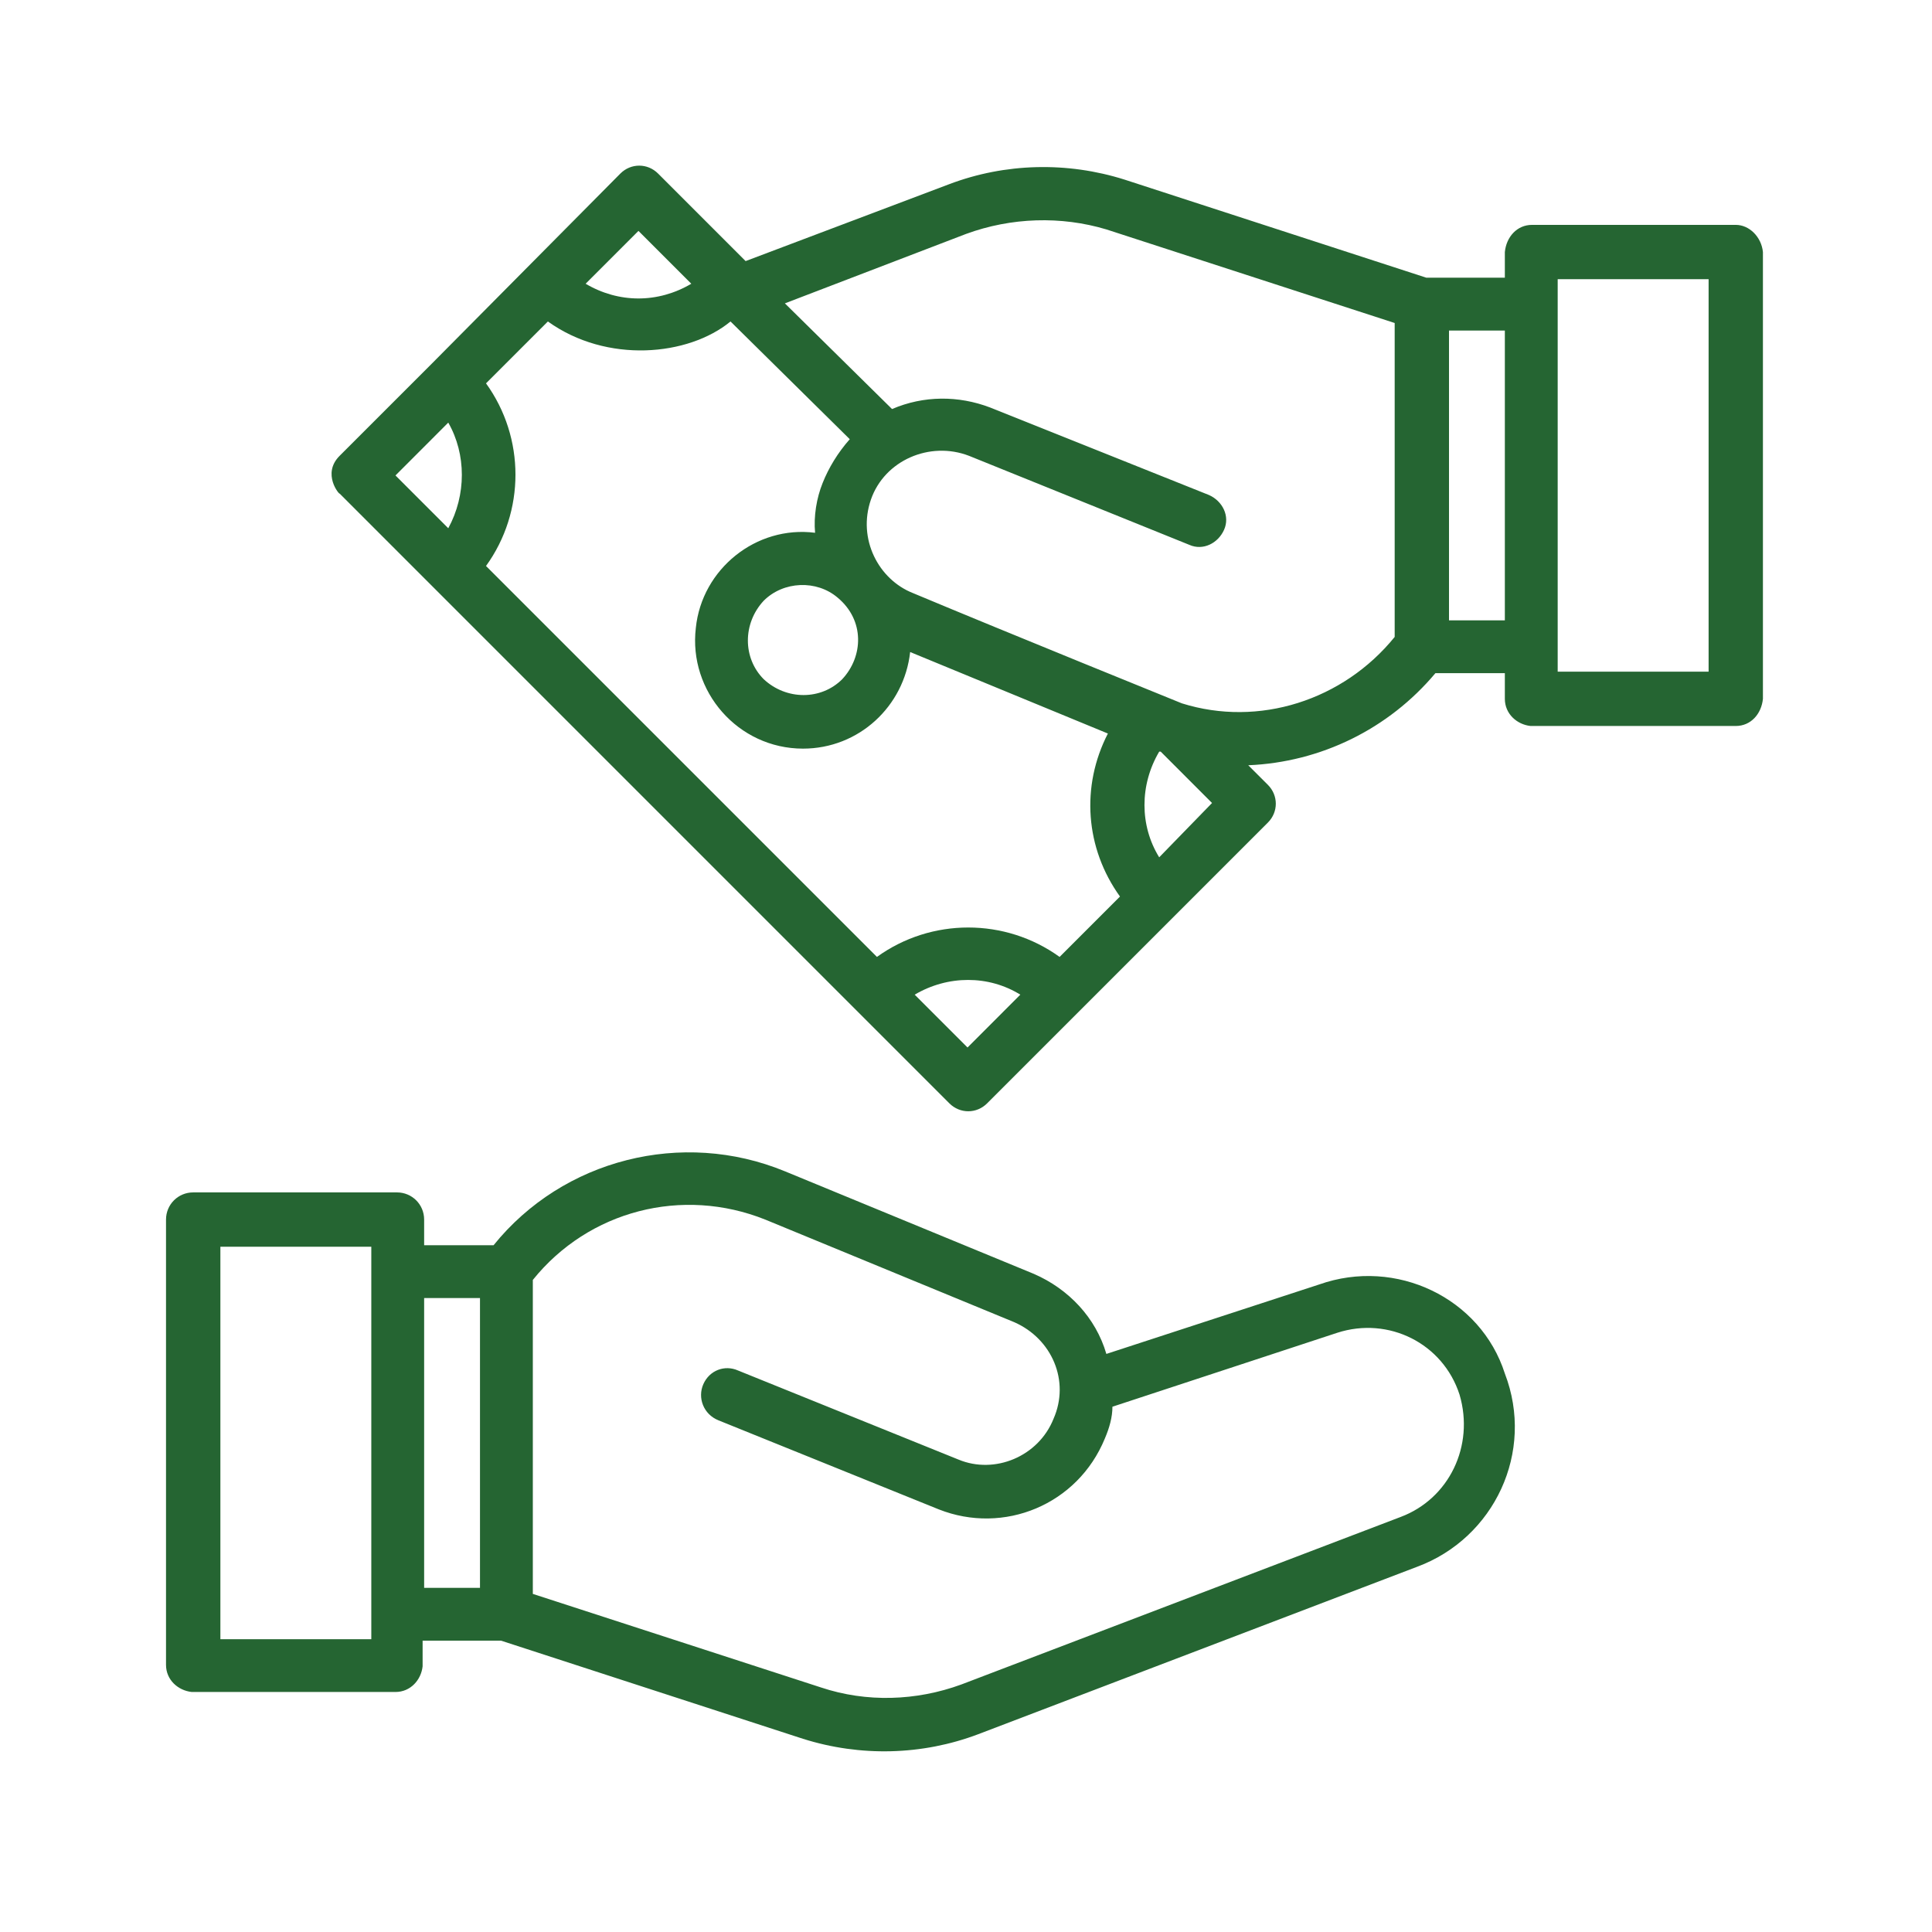
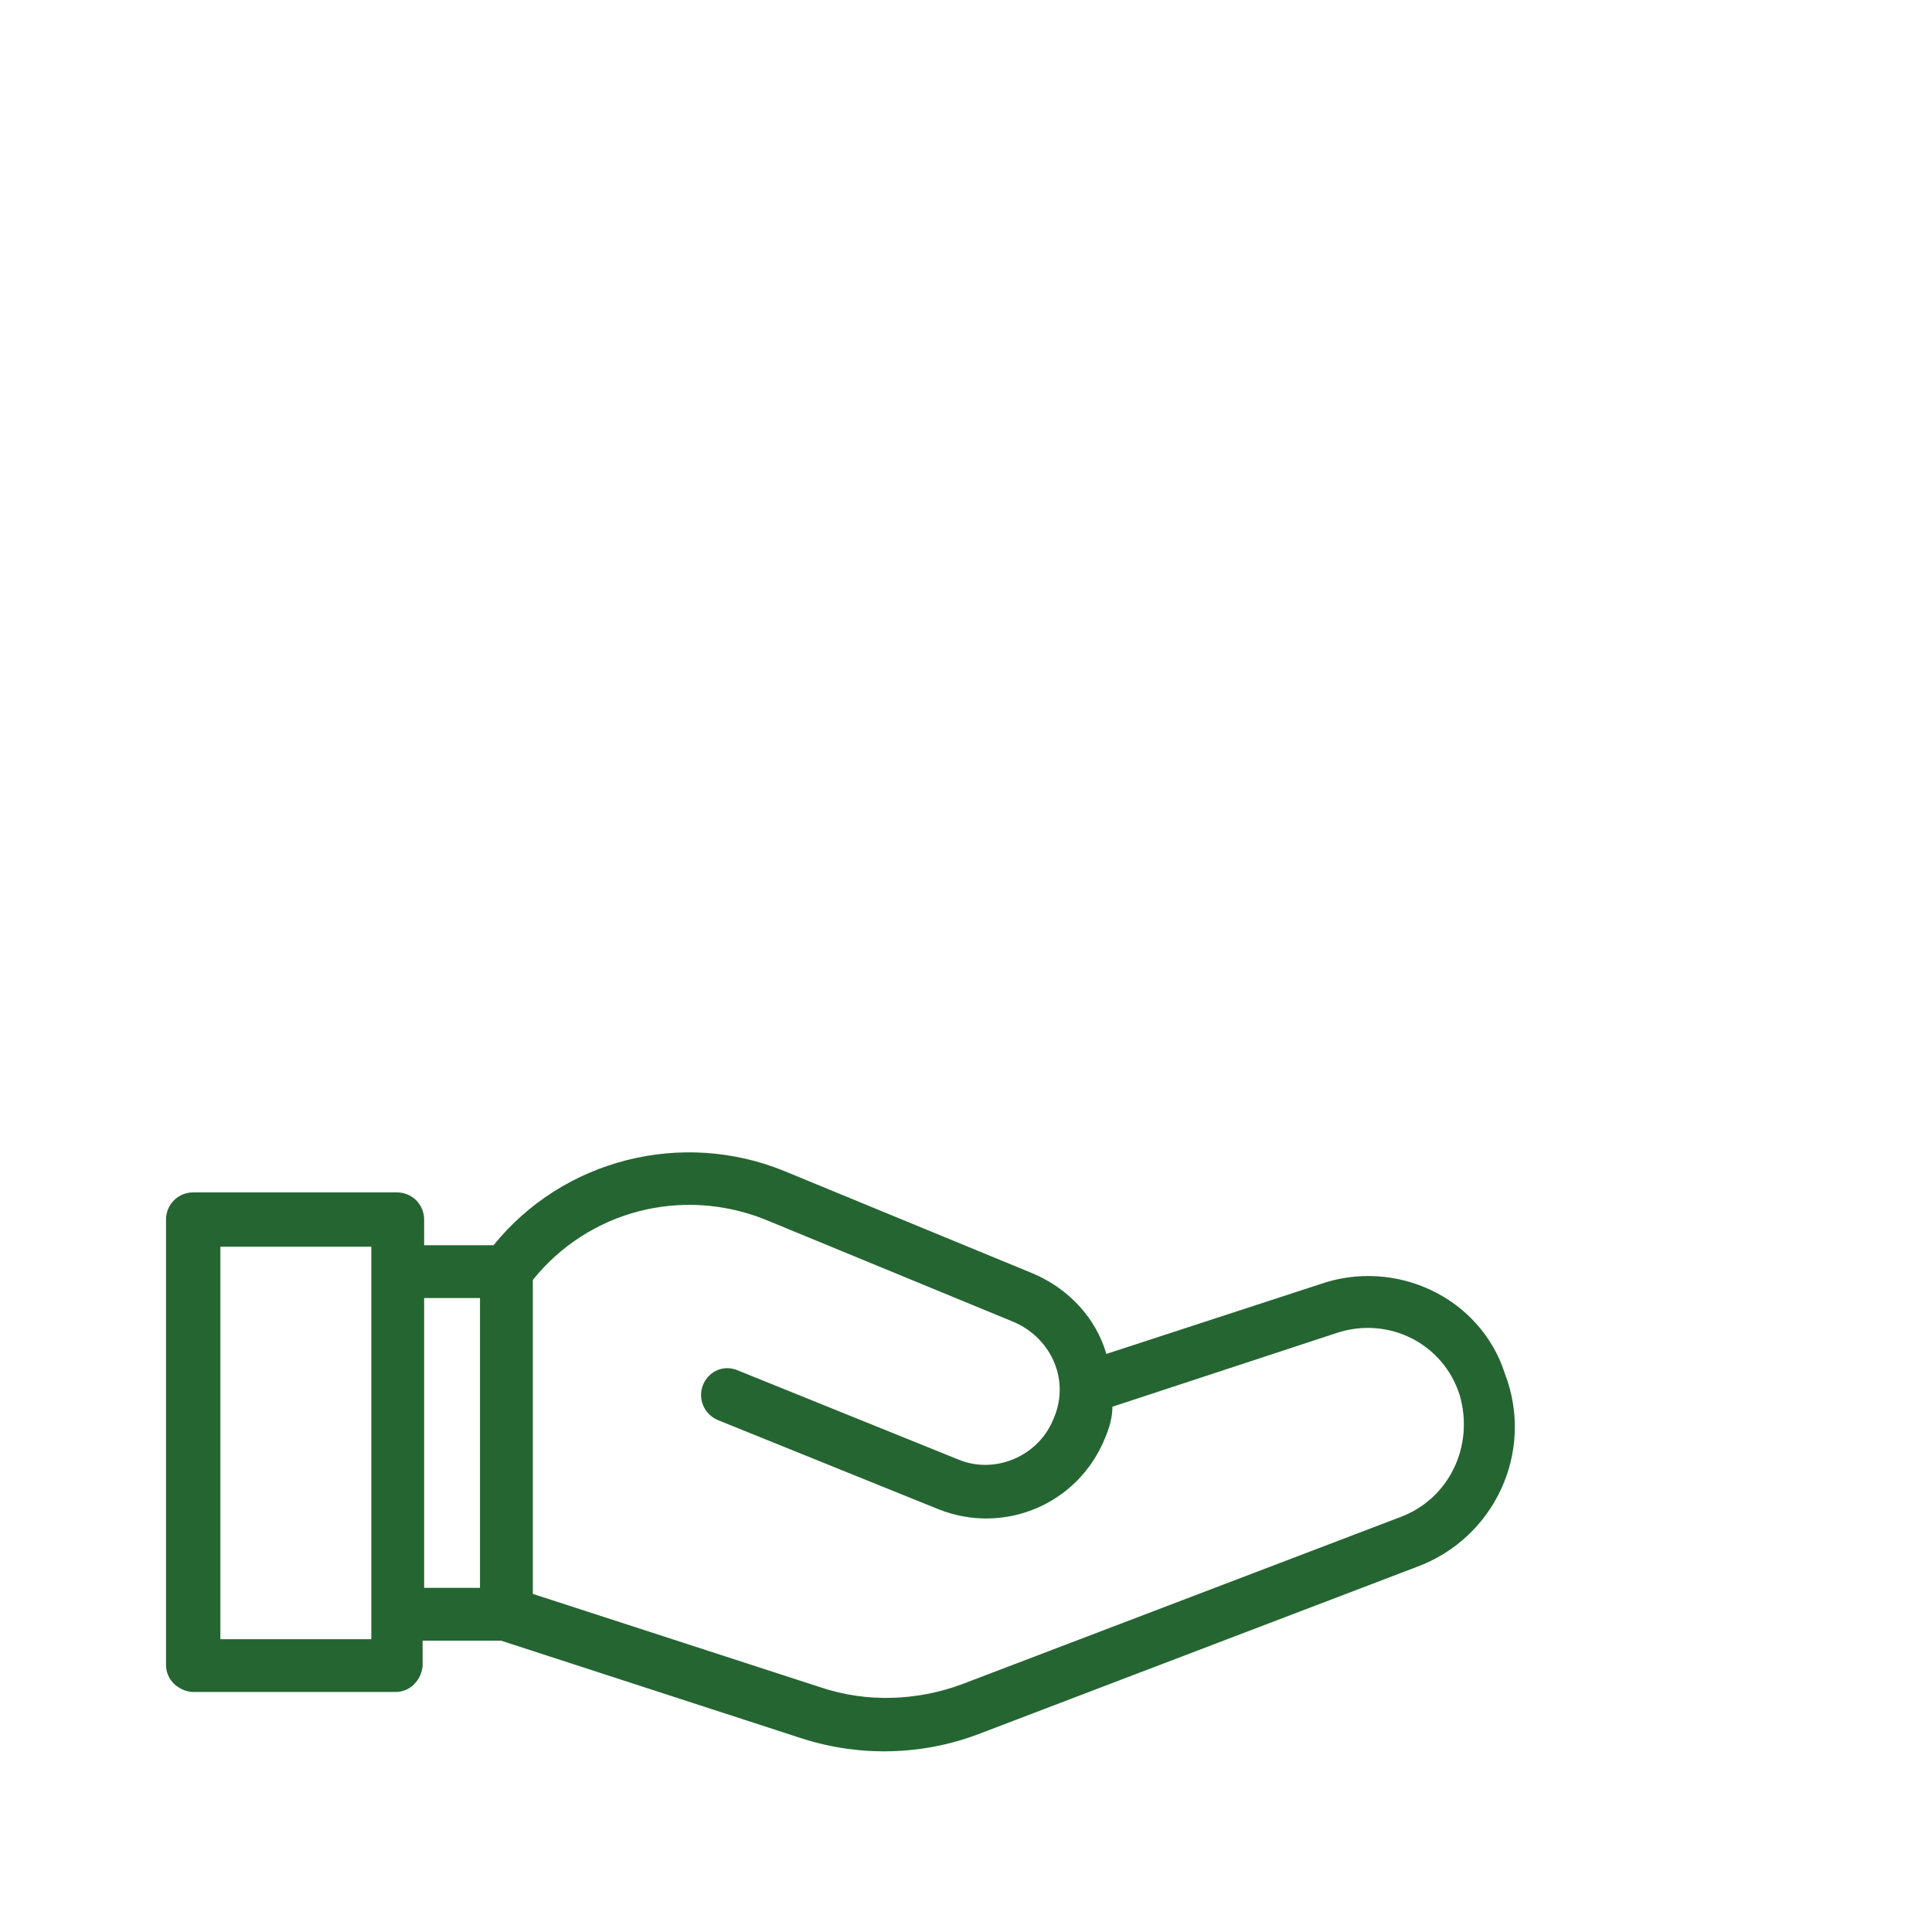
<svg xmlns="http://www.w3.org/2000/svg" width="43" height="43" viewBox="0 0 43 43" fill="none">
  <path d="M29.361 28.588L24.624 30.134C24.389 29.327 23.784 28.689 23.012 28.353L17.469 26.069C15.184 25.128 12.53 25.8 10.985 27.715H9.44V27.144C9.44 26.808 9.171 26.539 8.835 26.539H4.3C3.964 26.539 3.695 26.808 3.695 27.144V37.054C3.695 37.39 3.964 37.625 4.266 37.658H8.802C9.137 37.658 9.373 37.39 9.406 37.087V36.516H11.153L17.872 38.7C19.148 39.103 20.526 39.069 21.769 38.599L31.544 34.87C33.258 34.232 34.165 32.317 33.493 30.57C32.956 28.89 31.074 27.983 29.361 28.588ZM8.264 36.483H4.905V27.748H8.264V36.483ZM10.683 35.34H9.44V28.89H10.683V35.34ZM31.175 33.762L21.399 37.49C20.391 37.86 19.283 37.894 18.275 37.558L11.859 35.475V28.487C13.102 26.942 15.184 26.405 17.032 27.144L22.575 29.428C23.415 29.798 23.818 30.738 23.448 31.578C23.113 32.418 22.138 32.821 21.332 32.485L16.427 30.503C16.125 30.369 15.789 30.503 15.655 30.805C15.52 31.108 15.655 31.477 15.991 31.612L20.895 33.594C22.34 34.165 23.986 33.493 24.591 32.015C24.691 31.78 24.759 31.544 24.759 31.309L29.764 29.663C30.906 29.294 32.116 29.898 32.485 31.041C32.821 32.183 32.25 33.358 31.175 33.762Z" fill="#256532" />
-   <path d="M38.633 5.005H34.098C33.762 5.005 33.526 5.274 33.493 5.61V6.181H31.746L25.027 3.997C23.751 3.594 22.373 3.628 21.13 4.098L16.595 5.811L14.647 3.863C14.412 3.628 14.042 3.628 13.807 3.863L9.608 8.096L7.559 10.145C7.155 10.548 7.559 11.018 7.559 10.985C7.391 10.817 9.641 13.068 21.13 24.557C21.366 24.792 21.735 24.792 21.97 24.557L28.219 18.308C28.454 18.073 28.454 17.703 28.219 17.468L27.782 17.032C29.395 16.965 30.906 16.225 31.948 14.982H33.493V15.553C33.493 15.889 33.762 16.125 34.064 16.158H38.633C38.969 16.158 39.204 15.889 39.237 15.553V5.61C39.204 5.274 38.935 5.005 38.633 5.005ZM14.21 5.139L15.386 6.315C14.647 6.752 13.773 6.752 13.034 6.315L14.21 5.139ZM9.977 11.757L8.802 10.582L9.977 9.406C10.38 10.111 10.38 11.018 9.977 11.757ZM21.534 23.314L20.358 22.138C21.097 21.701 22.004 21.701 22.709 22.138L21.534 23.314ZM23.583 21.298C22.373 20.425 20.727 20.425 19.518 21.298L10.817 12.597C11.691 11.388 11.691 9.742 10.817 8.532L12.194 7.155C13.505 8.096 15.319 7.928 16.259 7.155L18.913 9.775C18.645 10.078 18.443 10.414 18.309 10.75C18.174 11.085 18.107 11.489 18.141 11.858C16.83 11.69 15.621 12.665 15.487 13.975C15.319 15.386 16.427 16.662 17.872 16.662C19.115 16.662 20.123 15.722 20.257 14.512L24.658 16.326C24.053 17.502 24.154 18.879 24.927 19.954L23.583 21.298ZM18.745 15.117C18.275 15.587 17.502 15.587 16.998 15.117C16.528 14.646 16.528 13.874 16.998 13.37C17.435 12.933 18.174 12.9 18.645 13.303C19.249 13.807 19.216 14.613 18.745 15.117ZM25.8 19.081C25.363 18.375 25.363 17.468 25.8 16.729H25.834L26.976 17.872L25.8 19.081ZM31.041 14.176C29.898 15.587 28.017 16.192 26.304 15.654C26.304 15.654 22.407 14.075 20.324 13.202C19.552 12.9 19.081 11.993 19.384 11.119C19.686 10.246 20.694 9.809 21.567 10.145L26.472 12.127C26.774 12.261 27.11 12.093 27.244 11.791C27.379 11.489 27.211 11.153 26.909 11.018L22.038 9.07C21.332 8.801 20.559 8.801 19.854 9.104L17.469 6.752L21.5 5.207C22.508 4.837 23.616 4.804 24.624 5.106L31.041 7.189V14.176ZM33.493 13.807H32.25V7.357H33.493V13.807ZM38.028 14.949H34.669V6.214H38.028V14.949Z" fill="#256532" />
</svg>